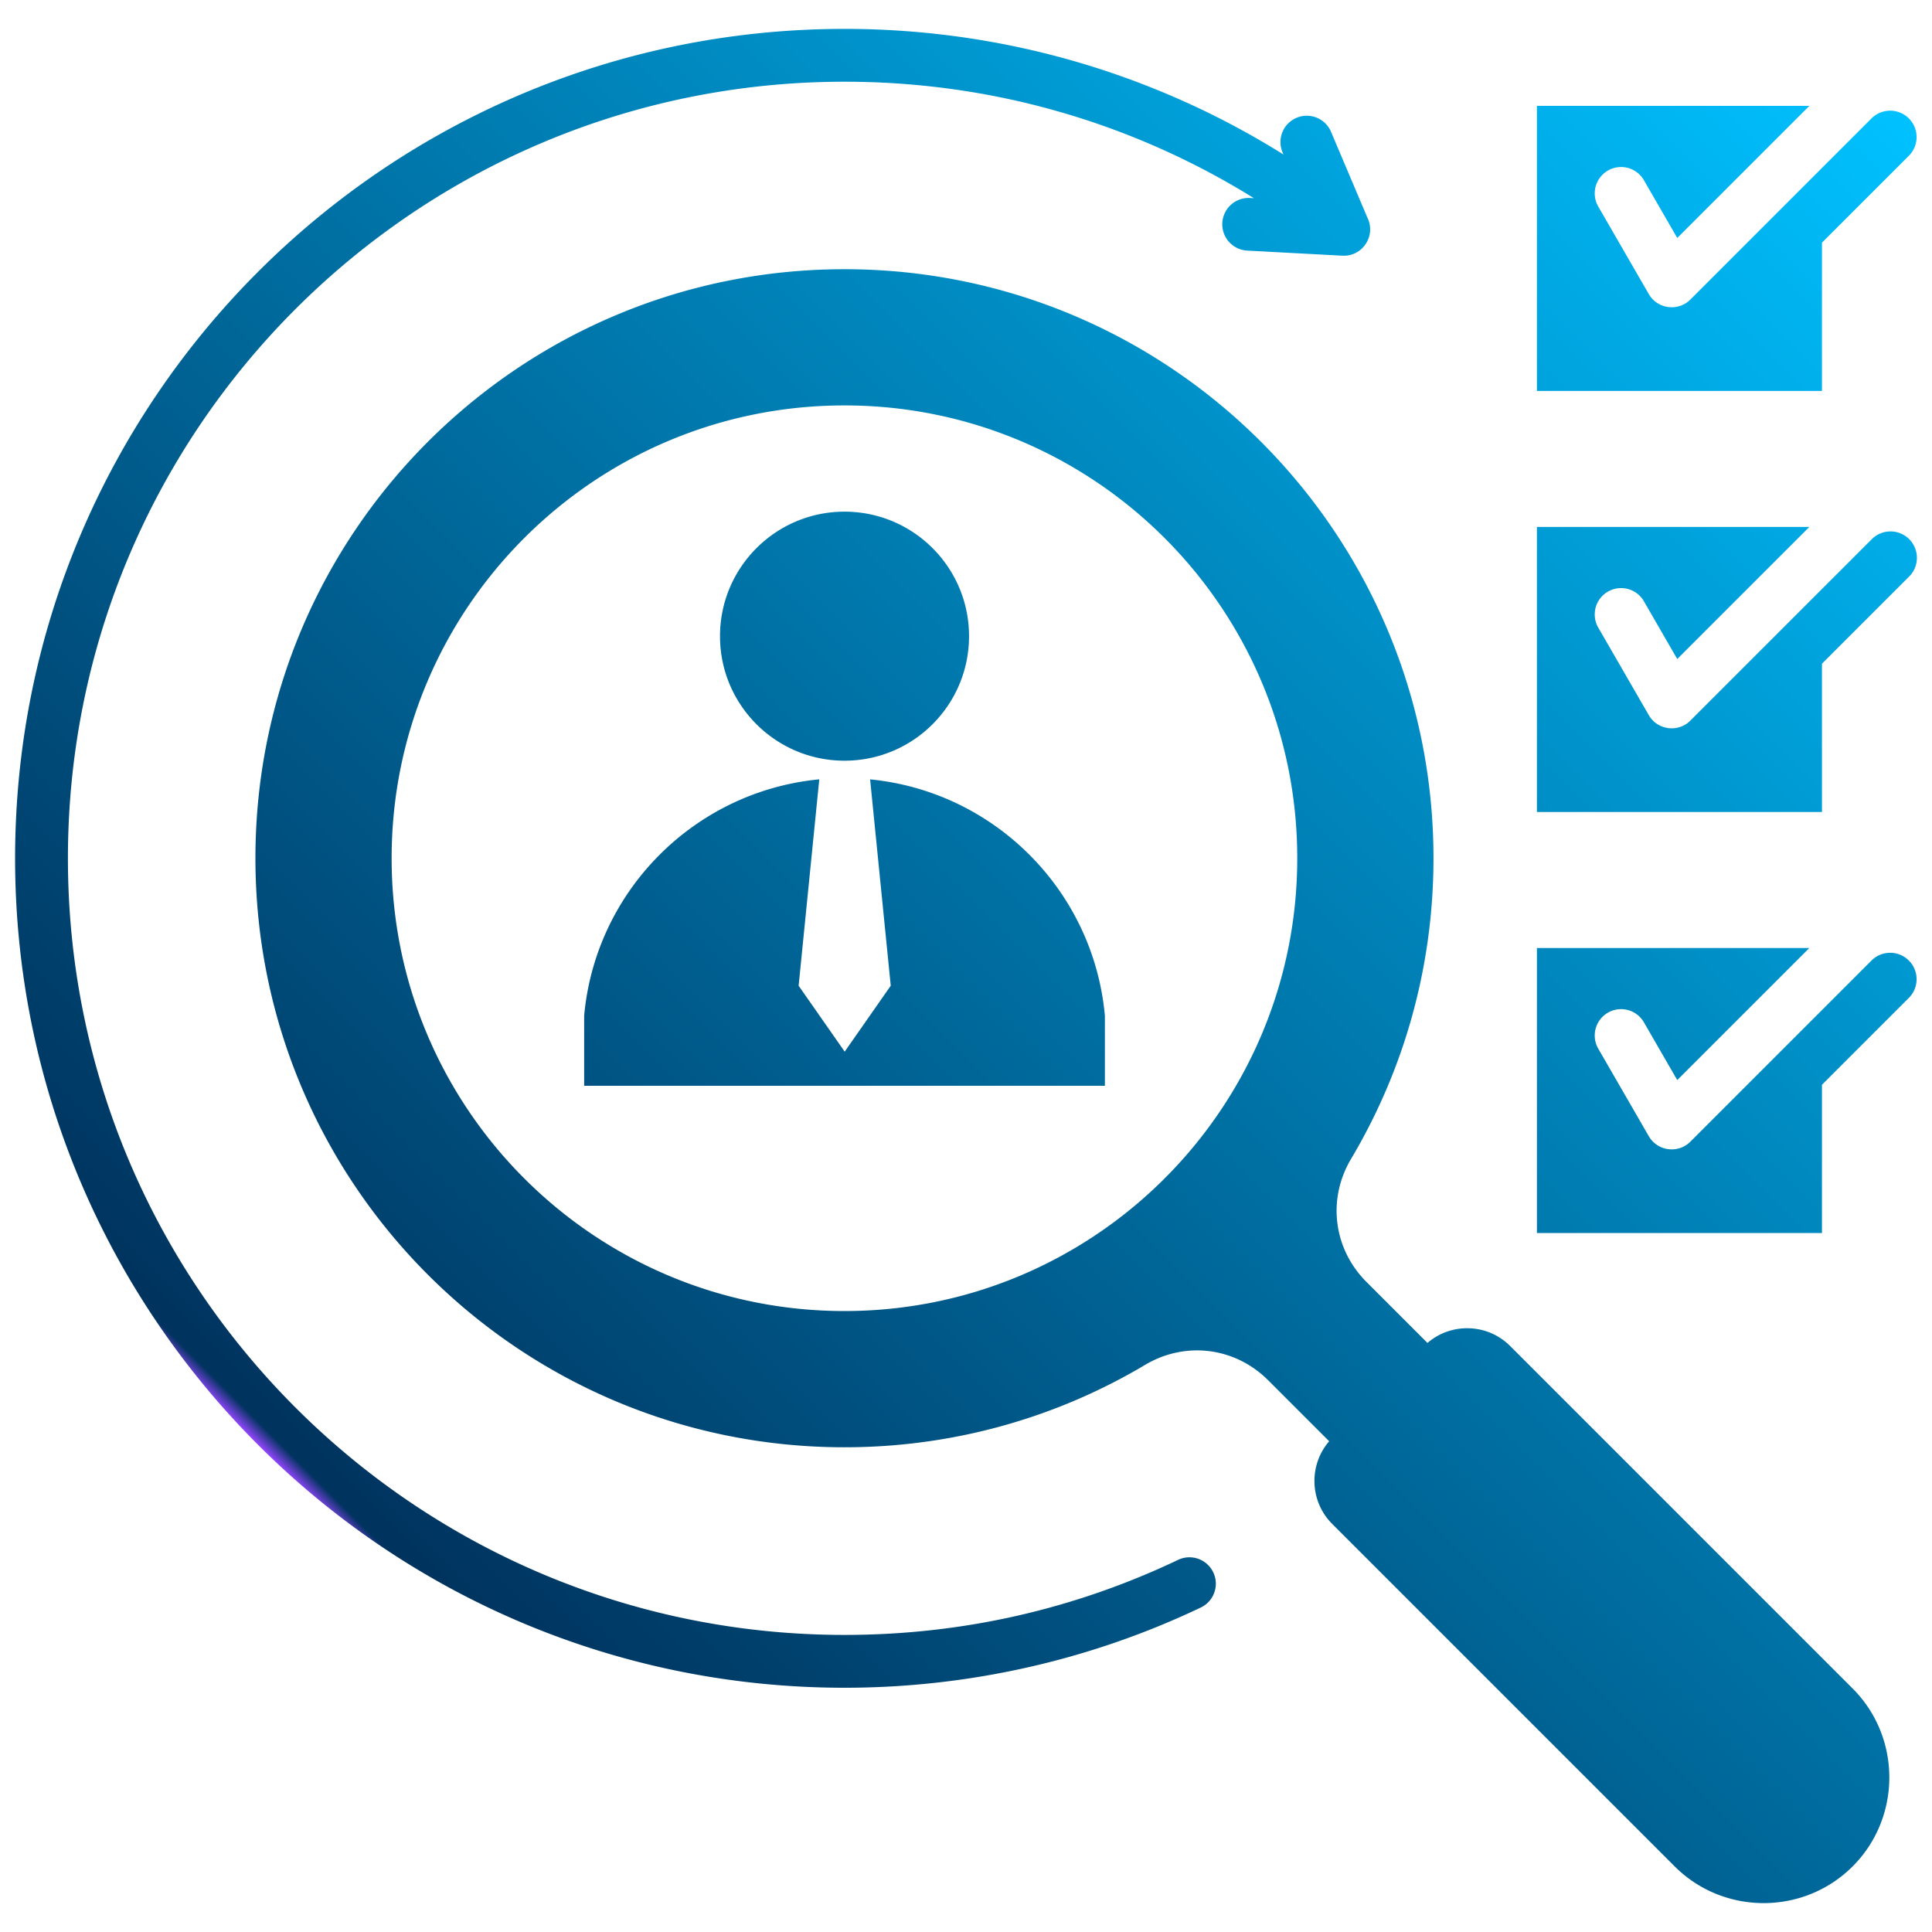
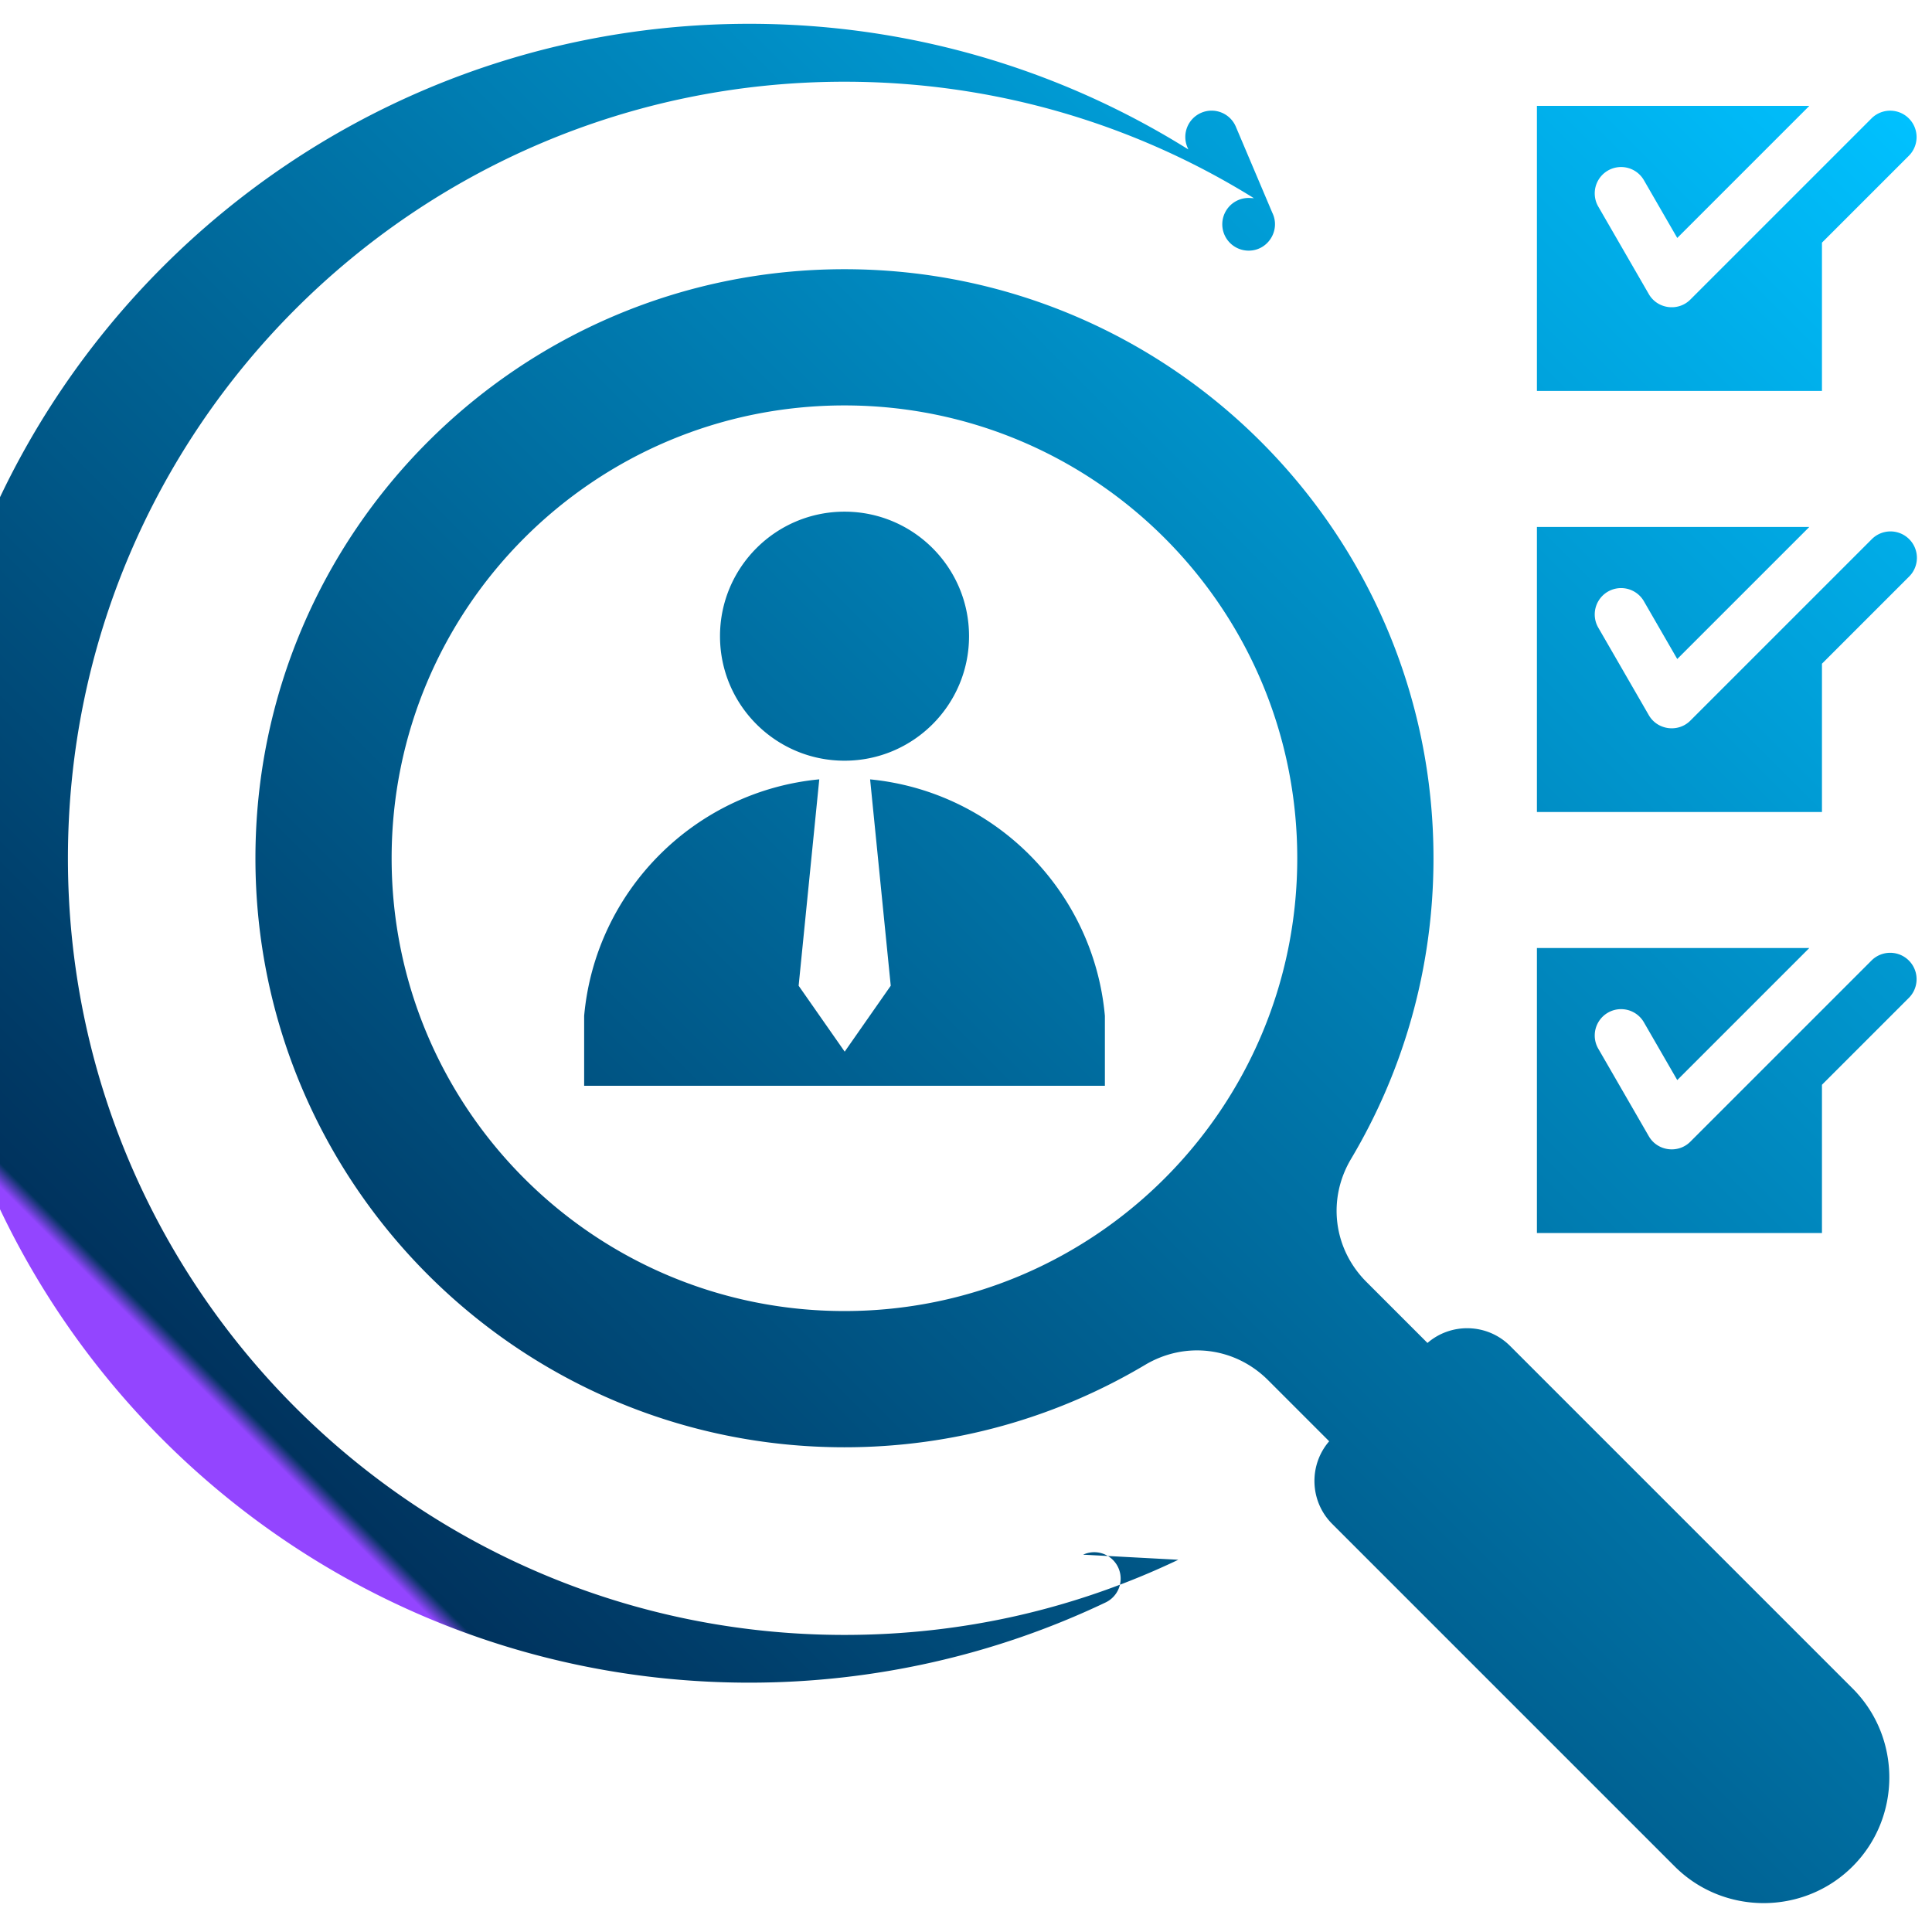
<svg xmlns="http://www.w3.org/2000/svg" version="1.1" width="512" height="512" x="0" y="0" viewBox="0 0 512 512" style="enable-background:new 0 0 512 512" xml:space="preserve" class="">
  <g>
    <linearGradient id="a" x1="124.245" x2="518.826" y1="438.754" y2="44.173" gradientUnits="userSpaceOnUse">
      <stop stop-opacity="1" stop-color="#9345ff" offset="0" />
      <stop stop-opacity="1" stop-color="#00335e" offset="0.008" />
      <stop stop-opacity="1" stop-color="#00c1ff" offset="1" />
    </linearGradient>
-     <path fill="url(#a)" d="M505.95 142.881a7 7 0 0 1 0 9.898l-23.112 23.112v39.296h-75.539v-75.539h72.189l-34.998 34.998-8.887-15.392a6.984 6.984 0 0 0-12.086 7l13.44 23.28c2.3 3.971 7.782 4.655 10.992 1.449l48.102-48.102a7 7 0 0 1 9.898 0zm-14.987 304.584c12.968 12.968 12.967 34.185 0 47.153-12.967 12.967-34.185 12.967-47.152 0l-90.772-90.772c-5.987-5.987-6.251-15.588-.794-21.894l-16.178-16.178c-8.769-8.769-21.936-10.415-32.594-4.075-23.325 13.875-50.573 21.844-79.683 21.844-86.212 0-156.1-69.888-156.1-156.1s69.886-156.1 156.097-156.1 156.1 69.888 156.1 156.1c0 29.11-7.97 56.358-21.844 79.682-6.34 10.658-4.694 23.826 4.075 32.595l16.178 16.178c6.306-5.457 15.906-5.193 21.894.794zM343.786 227.441c0-66.274-53.726-120-120-120s-120 53.726-120 120 53.726 120 120 120 120-53.726 120-120zm-31.524 185.912a204.262 204.262 0 0 1-43.02 14.91c-14.553 3.278-29.757 5.008-45.433 5.008-56.833 0-108.286-23.036-145.529-60.279s-60.279-88.696-60.279-145.529S41.037 119.178 78.28 81.934c37.242-37.242 88.695-60.278 145.528-60.278 22.362 0 43.864 3.552 63.975 10.121a204.843 204.843 0 0 1 44.521 20.747l-1.048-.056a6.981 6.981 0 1 0-.711 13.945l25.221 1.348c5.36.273 8.935-5.328 6.629-10.037l-9.643-22.752a6.973 6.973 0 1 0-12.852 5.414l.238.561a218.78 218.78 0 0 0-48.035-22.459c-21.523-7.031-44.48-10.832-68.295-10.832-60.697 0-115.65 24.603-155.427 64.381-39.777 39.778-64.38 94.73-64.38 155.427s24.603 115.65 64.38 155.427 94.73 64.38 155.427 64.38c16.598 0 32.831-1.863 48.496-5.391a218.237 218.237 0 0 0 45.973-15.895 6.996 6.996 0 0 0-6.016-12.632zM482.837 64.307l23.112-23.112a7 7 0 0 0-9.898-9.898l-48.102 48.102c-3.21 3.206-8.692 2.522-10.992-1.449l-13.44-23.28a6.984 6.984 0 0 1 12.086-7l8.887 15.392 34.998-34.998h-72.189v75.539h75.539V64.307zm13.214 190.159-48.102 48.102c-3.21 3.206-8.692 2.522-10.992-1.449l-13.44-23.28a6.984 6.984 0 0 1 12.086-7l8.887 15.392 34.998-34.998h-72.189v75.538h75.539v-39.296l23.112-23.112a7 7 0 0 0-9.898-9.898zm-265.463-47.923 5.469 54.685-12.205 17.47-12.206-17.47 5.47-54.695c-33.056 3.168-59.326 29.563-62.309 62.673v18.535h138v-18.535c-2.98-33.079-29.206-59.456-62.219-62.663zm-6.781-4.95c18.224 0 32.998-14.774 32.998-32.998s-14.774-32.998-32.998-32.998-32.998 14.774-32.998 32.998 14.774 32.998 32.998 32.998z" opacity="1" data-original="url(#a)" />
+     <path fill="url(#a)" d="M505.95 142.881a7 7 0 0 1 0 9.898l-23.112 23.112v39.296h-75.539v-75.539h72.189l-34.998 34.998-8.887-15.392a6.984 6.984 0 0 0-12.086 7l13.44 23.28c2.3 3.971 7.782 4.655 10.992 1.449l48.102-48.102a7 7 0 0 1 9.898 0zm-14.987 304.584c12.968 12.968 12.967 34.185 0 47.153-12.967 12.967-34.185 12.967-47.152 0l-90.772-90.772c-5.987-5.987-6.251-15.588-.794-21.894l-16.178-16.178c-8.769-8.769-21.936-10.415-32.594-4.075-23.325 13.875-50.573 21.844-79.683 21.844-86.212 0-156.1-69.888-156.1-156.1s69.886-156.1 156.097-156.1 156.1 69.888 156.1 156.1c0 29.11-7.97 56.358-21.844 79.682-6.34 10.658-4.694 23.826 4.075 32.595l16.178 16.178c6.306-5.457 15.906-5.193 21.894.794zM343.786 227.441c0-66.274-53.726-120-120-120s-120 53.726-120 120 53.726 120 120 120 120-53.726 120-120zm-31.524 185.912a204.262 204.262 0 0 1-43.02 14.91c-14.553 3.278-29.757 5.008-45.433 5.008-56.833 0-108.286-23.036-145.529-60.279s-60.279-88.696-60.279-145.529S41.037 119.178 78.28 81.934c37.242-37.242 88.695-60.278 145.528-60.278 22.362 0 43.864 3.552 63.975 10.121a204.843 204.843 0 0 1 44.521 20.747l-1.048-.056a6.981 6.981 0 1 0-.711 13.945c5.36.273 8.935-5.328 6.629-10.037l-9.643-22.752a6.973 6.973 0 1 0-12.852 5.414l.238.561a218.78 218.78 0 0 0-48.035-22.459c-21.523-7.031-44.48-10.832-68.295-10.832-60.697 0-115.65 24.603-155.427 64.381-39.777 39.778-64.38 94.73-64.38 155.427s24.603 115.65 64.38 155.427 94.73 64.38 155.427 64.38c16.598 0 32.831-1.863 48.496-5.391a218.237 218.237 0 0 0 45.973-15.895 6.996 6.996 0 0 0-6.016-12.632zM482.837 64.307l23.112-23.112a7 7 0 0 0-9.898-9.898l-48.102 48.102c-3.21 3.206-8.692 2.522-10.992-1.449l-13.44-23.28a6.984 6.984 0 0 1 12.086-7l8.887 15.392 34.998-34.998h-72.189v75.539h75.539V64.307zm13.214 190.159-48.102 48.102c-3.21 3.206-8.692 2.522-10.992-1.449l-13.44-23.28a6.984 6.984 0 0 1 12.086-7l8.887 15.392 34.998-34.998h-72.189v75.538h75.539v-39.296l23.112-23.112a7 7 0 0 0-9.898-9.898zm-265.463-47.923 5.469 54.685-12.205 17.47-12.206-17.47 5.47-54.695c-33.056 3.168-59.326 29.563-62.309 62.673v18.535h138v-18.535c-2.98-33.079-29.206-59.456-62.219-62.663zm-6.781-4.95c18.224 0 32.998-14.774 32.998-32.998s-14.774-32.998-32.998-32.998-32.998 14.774-32.998 32.998 14.774 32.998 32.998 32.998z" opacity="1" data-original="url(#a)" />
  </g>
</svg>